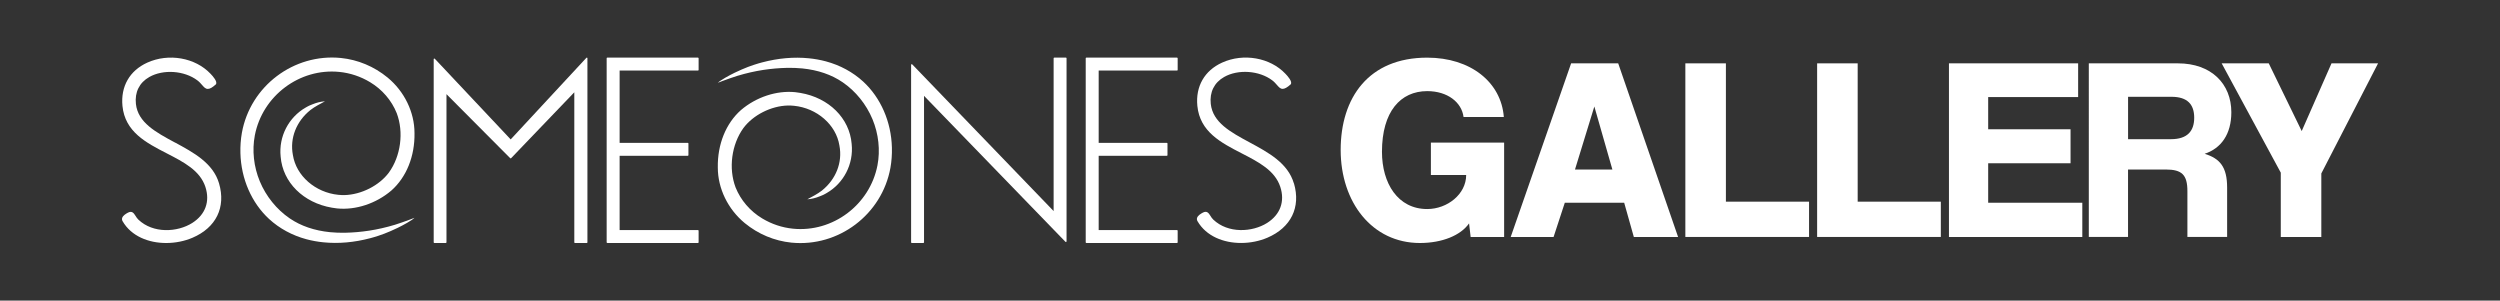
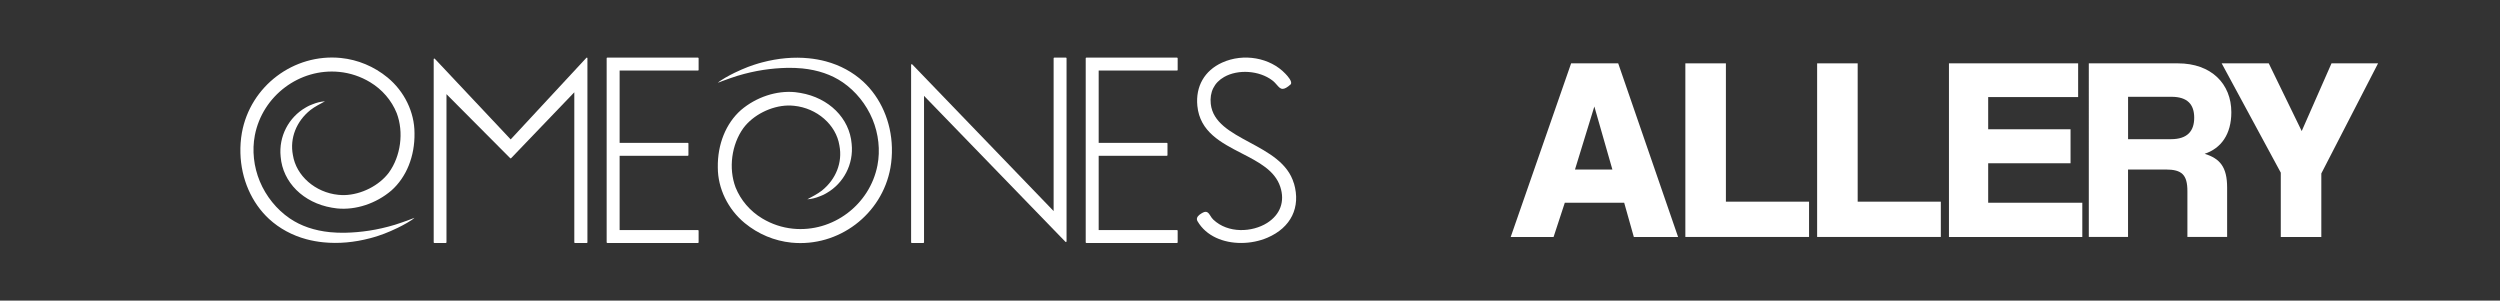
<svg xmlns="http://www.w3.org/2000/svg" id="Layer_1" data-name="Layer 1" viewBox="0 0 665.32 80">
  <rect x="0" y="0" width="665.32" height="80" fill="#333333" stroke="none" />
  <defs>
    <style>
      .cls-1 {
        fill: #fff;
      }
    </style>
  </defs>
  <g>
    <path class="cls-1" d="M283.67,15.33h-3.1c-.1,0-.17.08-.17.17v40.67l-37.63-39.04s-.08-.05-.12-.05c-.02,0-.04,0-.07.01-.07.03-.11.09-.11.16v47.24c0,.1.08.17.17.17h3.1c.1,0,.17-.08.17-.17V25.51l37.63,38.84s.08.05.12.05c.02,0,.04,0,.07-.01.07-.03.11-.09.11-.16V15.5c0-.1-.08-.17-.17-.17Z" />
-     <path class="cls-1" d="M46.5,37.9c-5.03-2.71-9.79-5.28-10.33-10.24-.34-3.13.92-5.67,3.57-7.17,3.72-2.11,9.33-1.71,12.79.9.53.4.91.84,1.25,1.23.49.56.88,1.01,1.47,1.04.58.03,1.24-.34,2.21-1.22.01-.01.02-.03.03-.04.4-.69-.75-2.04-1.47-2.78-4.07-4.29-11.15-5.53-16.83-2.95-4.69,2.13-7.09,6.33-6.6,11.51.67,6.91,6.31,9.81,11.77,12.62,4.56,2.35,8.86,4.56,10.3,8.93,1.28,3.89,0,7.39-3.5,9.61-3.96,2.5-10.4,2.85-14.33-.89-.32-.3-.56-.68-.76-1-.47-.73-.91-1.42-2.01-.86-.58.31-1.37.79-1.55,1.43-.08.28-.04.57.12.85,2.33,4.02,6.95,5.8,11.6,5.8,2.43,0,4.88-.49,7-1.4,6.29-2.69,8.93-8.1,7.07-14.46-1.59-5.42-6.77-8.21-11.79-10.92Z" />
    <path class="cls-1" d="M344.34,48.81c-1.59-5.42-6.77-8.21-11.79-10.92-5.03-2.71-9.79-5.28-10.33-10.24-.34-3.13.92-5.67,3.57-7.17,3.72-2.11,9.34-1.71,12.79.9.53.4.91.84,1.25,1.23.49.56.88,1.01,1.47,1.04.55.02,1.24-.34,2.21-1.22.01-.01.02-.03.03-.04.4-.69-.75-2.04-1.47-2.78-4.07-4.29-11.15-5.53-16.83-2.95-4.69,2.13-7.09,6.33-6.59,11.51.67,6.91,6.31,9.81,11.77,12.62,4.56,2.35,8.86,4.56,10.3,8.93,1.28,3.89,0,7.39-3.5,9.61-3.96,2.5-10.4,2.85-14.33-.89-.32-.3-.56-.67-.76-1-.47-.73-.91-1.43-2.01-.86-.58.31-1.37.79-1.55,1.43-.08.28-.04.57.12.85,2.33,4.02,6.95,5.8,11.6,5.8,2.43,0,4.88-.49,7-1.4,6.29-2.69,8.93-8.1,7.07-14.46Z" />
    <path class="cls-1" d="M156.24,15.34s-.04-.01-.06-.01c-.05,0-.09.02-.13.06l-20.14,21.71-20.19-21.46s-.08-.06-.13-.06c-.02,0-.04,0-.06.01-.07.03-.11.09-.11.16v48.74c0,.1.08.17.17.17h3.06c.1,0,.17-.08.17-.17V25.06l16.96,17.04s.08.05.12.05h0s.09-.02.12-.05l16.82-17.54v39.94c0,.1.08.17.17.17h3.15c.1,0,.17-.08.17-.17V15.5c0-.07-.04-.14-.11-.16Z" />
    <path class="cls-1" d="M185.75,15.33h-24.13c-.1,0-.17.08-.17.17v48.99c0,.1.08.17.17.17h24.13c.1,0,.17-.08.17-.17v-3.09c0-.1-.08-.17-.17-.17h-20.85v-19.77h18.14c.1,0,.17-.08.17-.17v-3.1c0-.1-.08-.17-.17-.17h-18.14v-19.24h20.85c.1,0,.17-.08.17-.17v-3.1c0-.1-.08-.17-.17-.17Z" />
    <path class="cls-1" d="M313.24,15.33h-24.13c-.1,0-.17.08-.17.17v48.99c0,.1.08.17.17.17h24.13c.1,0,.17-.08.17-.17v-3.09c0-.1-.08-.17-.17-.17h-20.85v-19.77h18.14c.1,0,.17-.08.17-.17v-3.1c0-.1-.08-.17-.17-.17h-18.14v-19.24h20.85c.1,0,.17-.08.17-.17v-3.1c0-.1-.08-.17-.17-.17Z" />
    <path class="cls-1" d="M110.32,57.96c-.06.02-.27.1-.33.13-.13.05-.27.1-.4.15-.26.1-.5.2-.76.29-1.23.44-2.49.91-3.74,1.29-4.76,1.44-9.07,2.02-13.17,2.12-1.4.03-2.78-.02-4.09-.15-4.16-.42-7.77-1.65-10.74-3.68-3.48-2.38-6.3-5.88-7.95-9.85-1.62-3.9-2.09-8.25-1.32-12.25,2.03-10.52,11.91-17.93,22.49-16.87,2.89.29,5.65,1.21,8.18,2.73,3.22,1.93,5.73,4.86,7.09,8.25,1.92,5.08,1.08,11.43-2.09,15.81-2.58,3.46-7.33,5.87-11.81,5.99-.54,0-1.09-.01-1.63-.07-6.14-.61-11.23-5.06-12.1-10.57-.88-4.53.95-9.02,4.65-11.99,1.24-.96,2.46-1.54,3.89-2.33-1.27.09-2.26.37-3.33.8-.14.05-.28.12-.42.17-.16.07-.31.13-.48.2-.07.03-.14.07-.21.11-.1.05-.21.11-.31.16-.14.07-.28.16-.42.24-4.45,2.56-7.2,7.64-6.63,13.07.55,6.81,6.03,12.26,13.64,13.56.45.08.92.15,1.38.2,4.95.49,10.35-1.28,14.44-4.76,4.02-3.56,6.27-9.14,6.16-15.3,0-5.55-2.68-11.08-7.17-14.78-3.6-2.95-7.9-4.74-12.42-5.2-12.54-1.25-24.12,7.49-26.35,19.92-.31,1.74-.44,3.56-.39,5.4.18,6.84,2.96,13.22,7.63,17.53,2.74,2.52,6.17,4.38,9.94,5.39,1.46.39,2.99.67,4.55.82,3.98.4,8.15.03,12.4-1.09.89-.23,3.19-.89,5.46-1.9.99-.44,2.53-1.12,4.38-2.19.41-.23.82-.5,1.22-.76.24-.16.61-.42.77-.61Z" />
    <path class="cls-1" d="M191.02,22.04c.06-.02.27-.1.33-.13.13-.05.27-.1.4-.15.26-.1.5-.2.76-.29,1.23-.44,2.49-.91,3.74-1.29,4.76-1.44,9.07-2.02,13.17-2.12,1.4-.03,2.78.02,4.09.15,4.16.42,7.77,1.65,10.74,3.68,3.48,2.38,6.3,5.88,7.95,9.85,1.62,3.9,2.09,8.25,1.32,12.25-2.03,10.52-11.91,17.93-22.49,16.87-2.89-.29-5.65-1.21-8.18-2.73-3.22-1.93-5.73-4.86-7.09-8.25-1.92-5.08-1.08-11.43,2.09-15.81,2.58-3.46,7.33-5.87,11.81-5.99.54,0,1.09.01,1.63.07,6.14.61,11.23,5.06,12.1,10.57.88,4.53-.95,9.02-4.65,11.99-1.24.96-2.46,1.54-3.89,2.33,1.27-.09,2.26-.37,3.33-.8.14-.05.28-.12.42-.17.16-.07.31-.13.48-.2.07-.03.14-.07.21-.11.1-.05.21-.11.31-.16.14-.07.28-.16.42-.24,4.45-2.56,7.2-7.64,6.63-13.07-.55-6.81-6.03-12.26-13.64-13.56-.45-.08-.92-.15-1.38-.2-4.95-.49-10.35,1.28-14.44,4.76-4.02,3.56-6.27,9.14-6.16,15.3,0,5.55,2.68,11.08,7.17,14.78,3.6,2.95,7.9,4.74,12.42,5.2,12.54,1.25,24.12-7.49,26.35-19.92.31-1.74.44-3.56.39-5.4-.18-6.84-2.96-13.22-7.63-17.53-2.74-2.52-6.17-4.38-9.94-5.39-1.46-.39-2.99-.67-4.55-.82-3.98-.4-8.15-.03-12.4,1.09-.89.23-3.19.89-5.46,1.9-.99.44-2.53,1.12-4.38,2.19-.41.23-.82.5-1.22.76-.24.16-.61.42-.77.61Z" />
  </g>
  <g>
-     <path class="cls-1" d="M391.38,63.07l-.42-3.62c-2.23,3.2-7.17,5.22-13.08,5.22-12.73,0-21.09-10.86-21.09-24.77s7.45-24.56,23.03-24.56c11.55,0,19.69,6.54,20.39,15.8h-10.72c-.49-3.9-4.24-6.89-9.67-6.89-7.1,0-12.04,5.43-12.04,16.14,0,8.42,4.24,15.24,12.04,15.24,5.36,0,10.37-3.97,10.37-9.05h-9.39v-8.63h19.49v25.12h-8.91Z" />
    <path class="cls-1" d="M434.81,63.07l-2.57-9.12h-15.8l-2.99,9.12h-11.41l16.08-46.21h12.53l15.94,46.21h-11.76ZM424.3,28.34l-5.15,16.77h9.95l-4.8-16.77Z" />
    <path class="cls-1" d="M448.52,63.07V16.86h10.79v36.81h22.13v9.39h-32.92Z" />
    <path class="cls-1" d="M483.59,63.07V16.86h10.79v36.81h22.13v9.39h-32.92Z" />
    <path class="cls-1" d="M518.67,63.07V16.86h34.38v8.98h-23.94v8.56h21.92v9.05h-21.92v10.51h25.05v9.12h-35.49Z" />
    <path class="cls-1" d="M582.13,63.07v-12.18c0-4.38-1.46-5.78-5.78-5.78h-10.02v17.95h-10.44V16.86h23.73c8.84,0,14.2,5.43,14.2,13.01,0,5.85-2.71,9.6-7.1,11.06,4.04,1.25,5.98,3.48,5.98,8.98v13.15h-10.58ZM566.34,25.77v11.27h11.41c4.38,0,6.19-2.16,6.19-5.71s-1.81-5.57-6.05-5.57h-11.55Z" />
    <path class="cls-1" d="M606.98,63.07v-17.12l-15.73-29.09h12.53l8.77,18.02,7.93-18.02h12.39l-15.1,29.3v16.91h-10.79Z" />
  </g>
</svg>